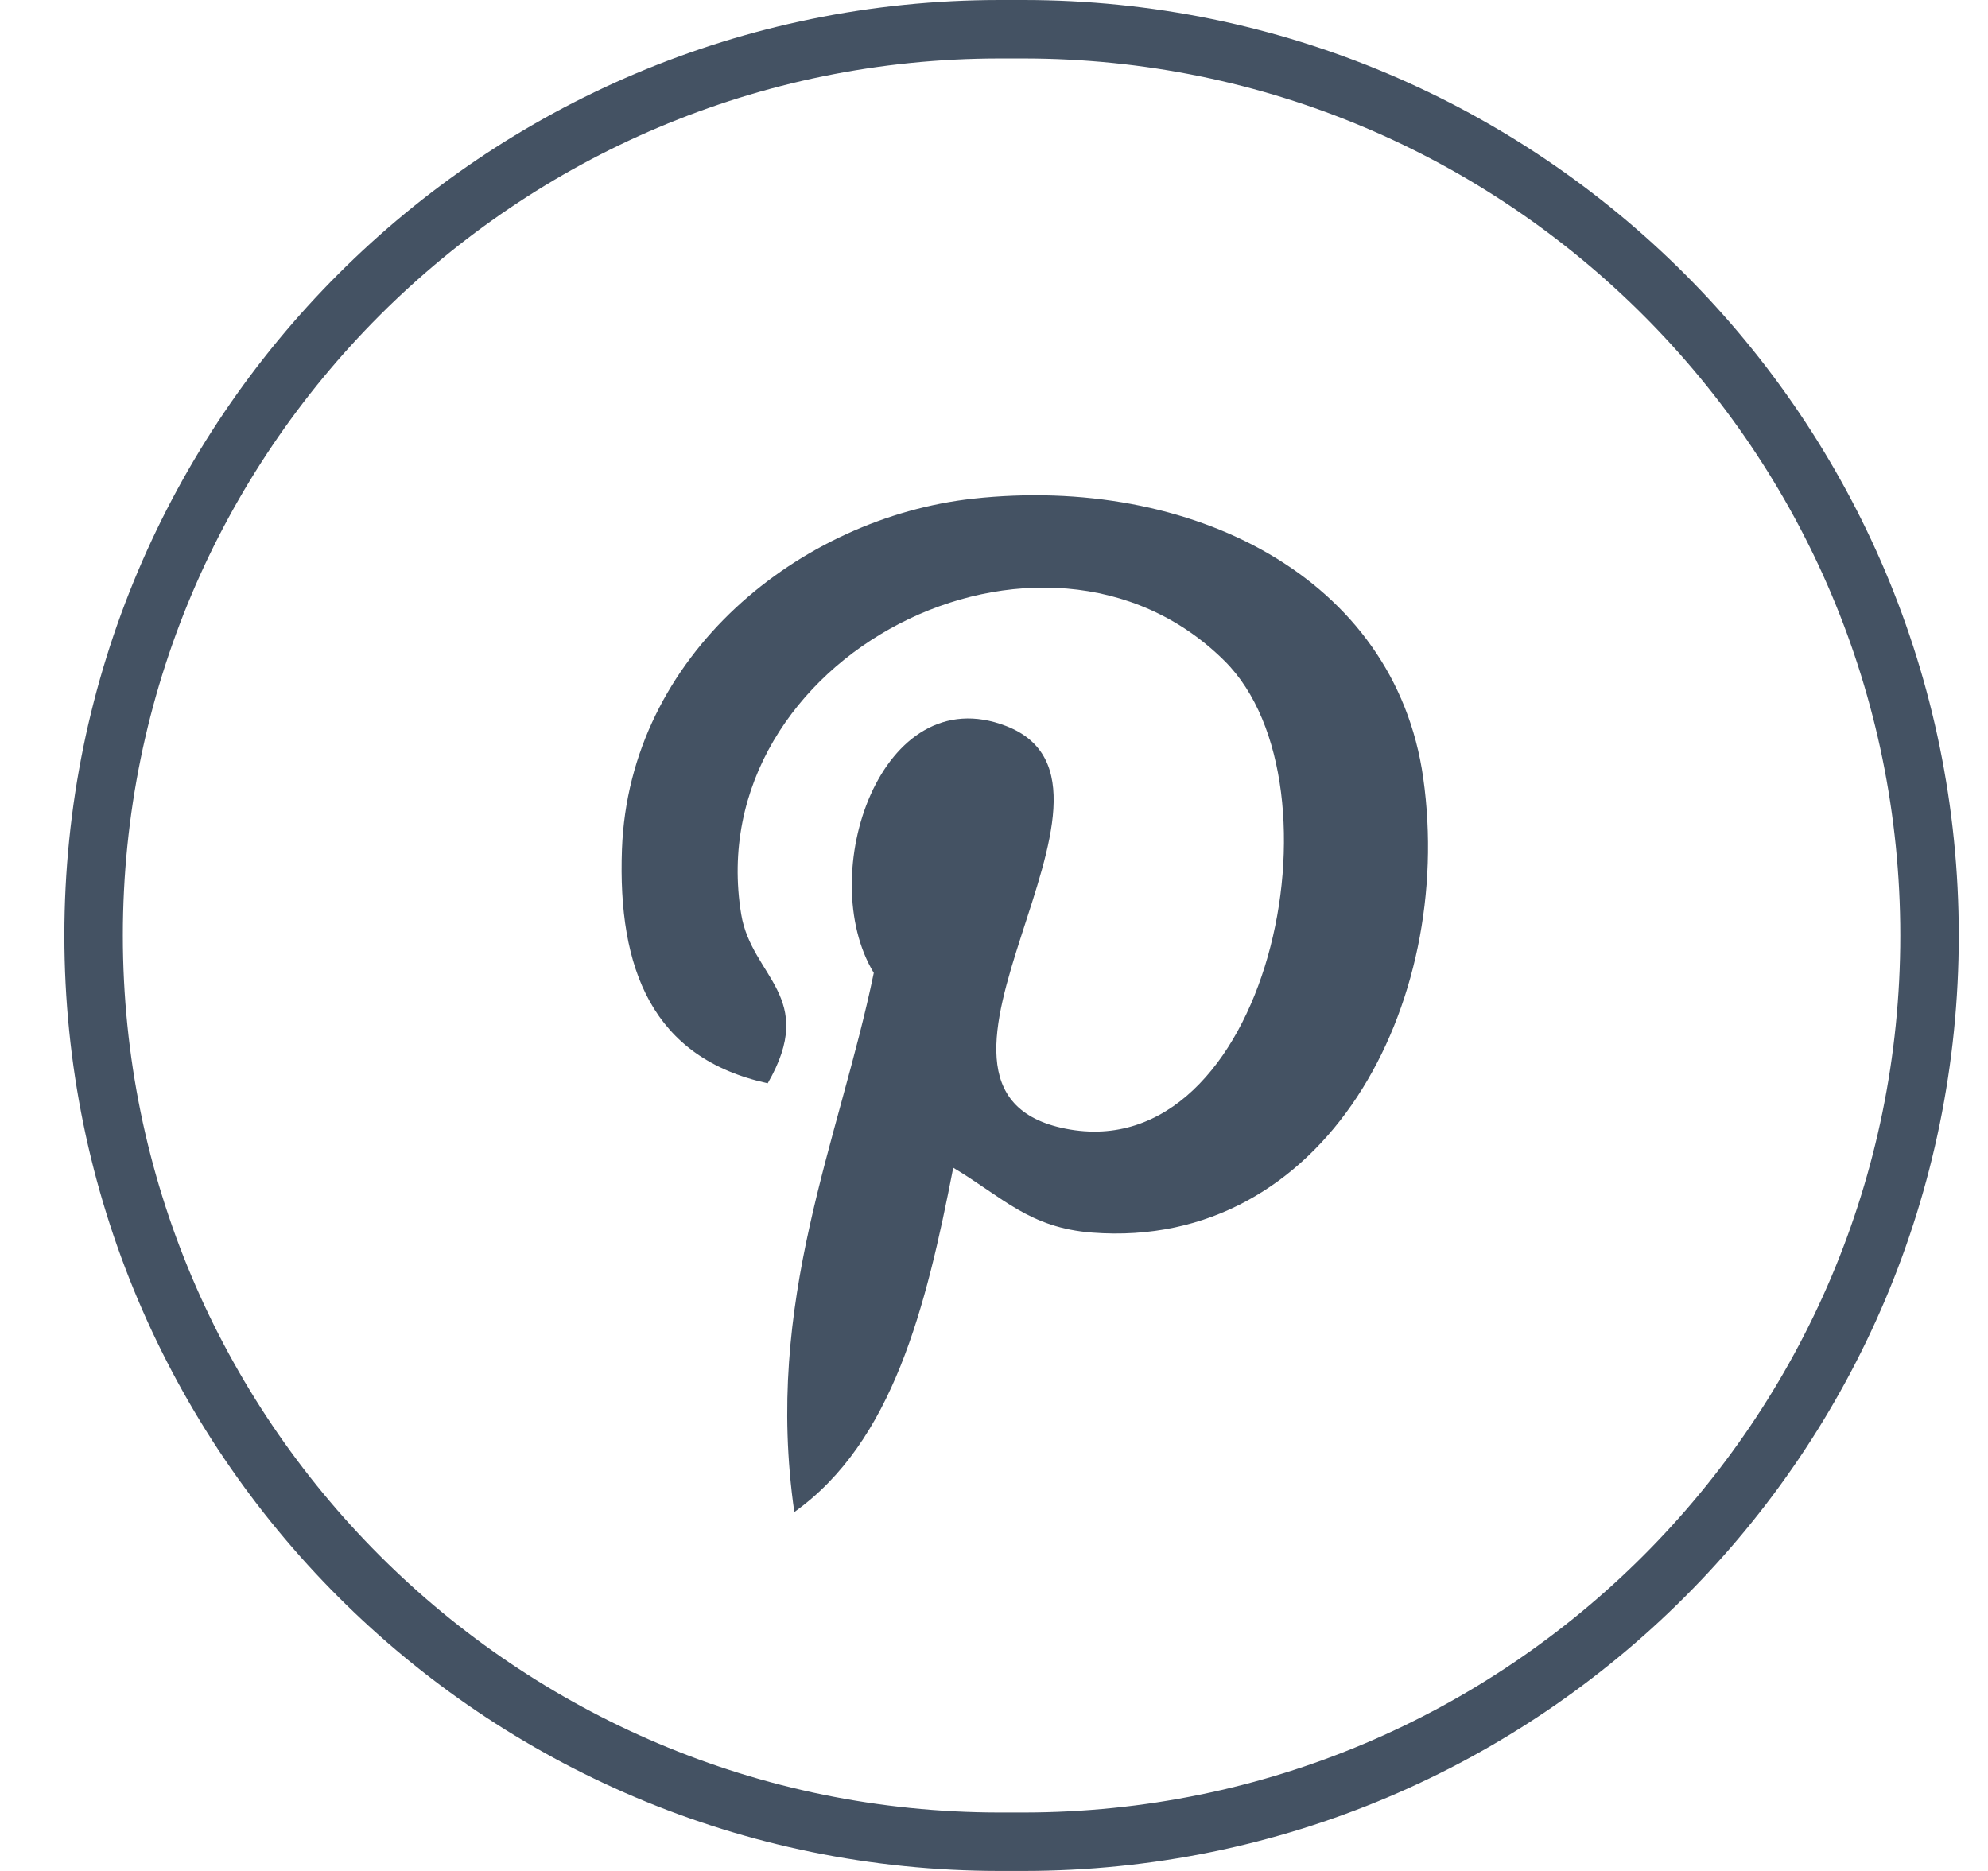
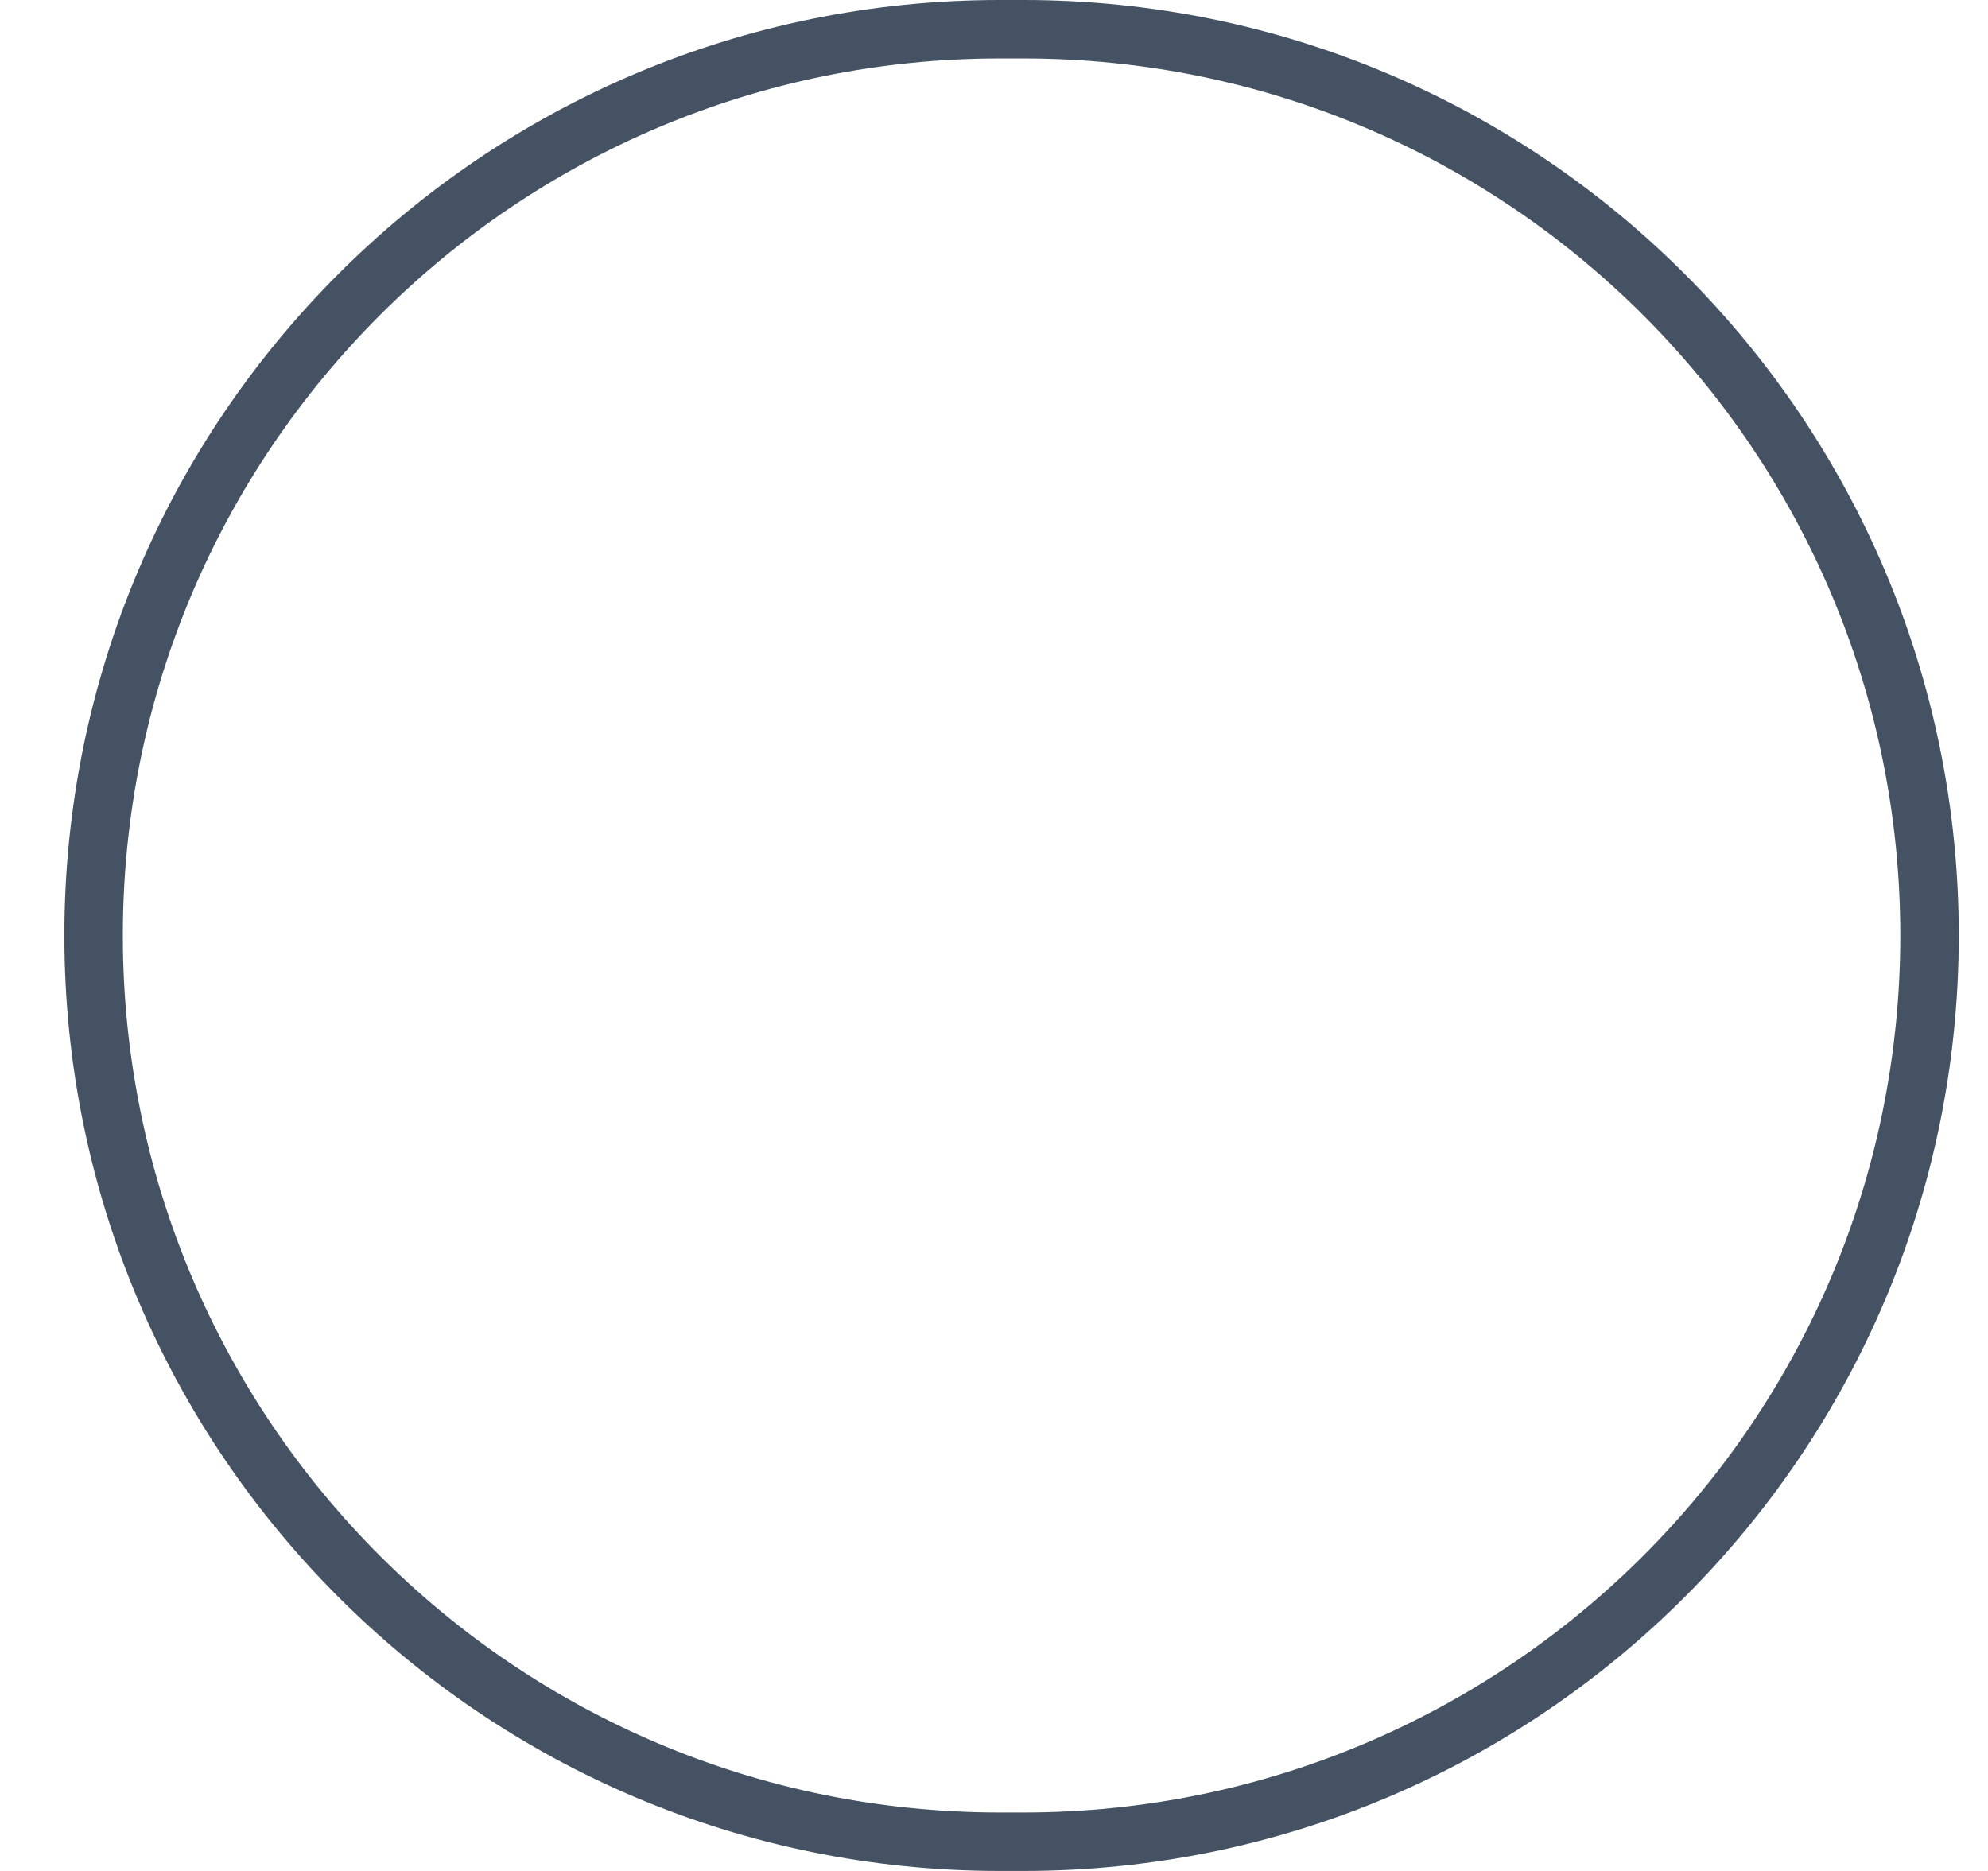
<svg xmlns="http://www.w3.org/2000/svg" width="34" height="32" viewBox="0 0 34 32" fill="none">
  <g clip-path="url(#clip0_95_2073)">
    <path d="M17.5 0.5H17.101C8.54 0.5 1.601 7.44 1.601 16C1.601 24.56 8.54 31.5 17.101 31.5H17.5C26.06 31.5 33 24.56 33 16C33 7.44 26.06 0.5 17.5 0.5Z" stroke="#445263" />
-     <path d="M24.341 13.306C23.857 9.87 20.366 8.12 16.641 8.529C13.696 8.853 10.759 11.189 10.637 14.529C10.563 16.568 11.153 18.097 13.13 18.528C13.987 17.041 12.855 16.716 12.677 15.639C11.952 11.237 17.854 8.231 20.945 11.306C23.086 13.437 21.676 19.986 18.227 19.305C14.924 18.655 19.845 13.441 17.209 12.418C15.066 11.586 13.928 14.962 14.944 16.64C14.348 19.525 13.065 22.243 13.585 25.861C15.269 24.661 15.837 22.366 16.303 19.972C17.149 20.477 17.603 21 18.682 21.082C22.662 21.385 24.888 17.184 24.341 13.306Z" fill="#445263" />
  </g>
  <defs>
    <clipPath id="clip0_95_2073">
      <rect width="33" height="32" fill="white" transform="translate(0.5)" />
    </clipPath>
  </defs>
</svg>